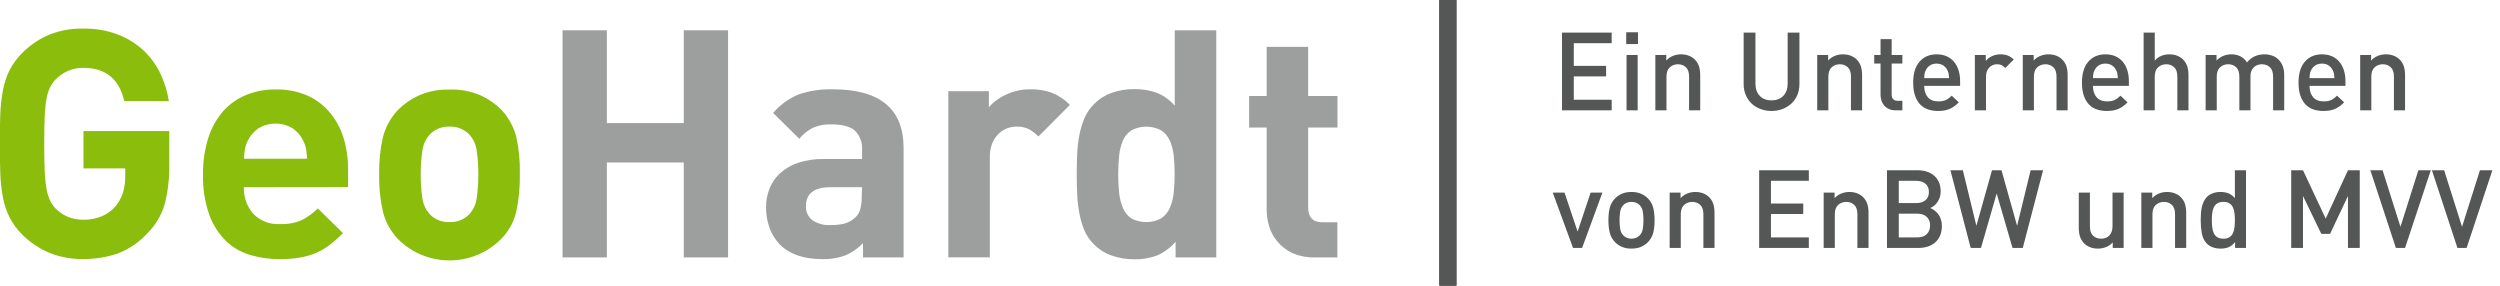
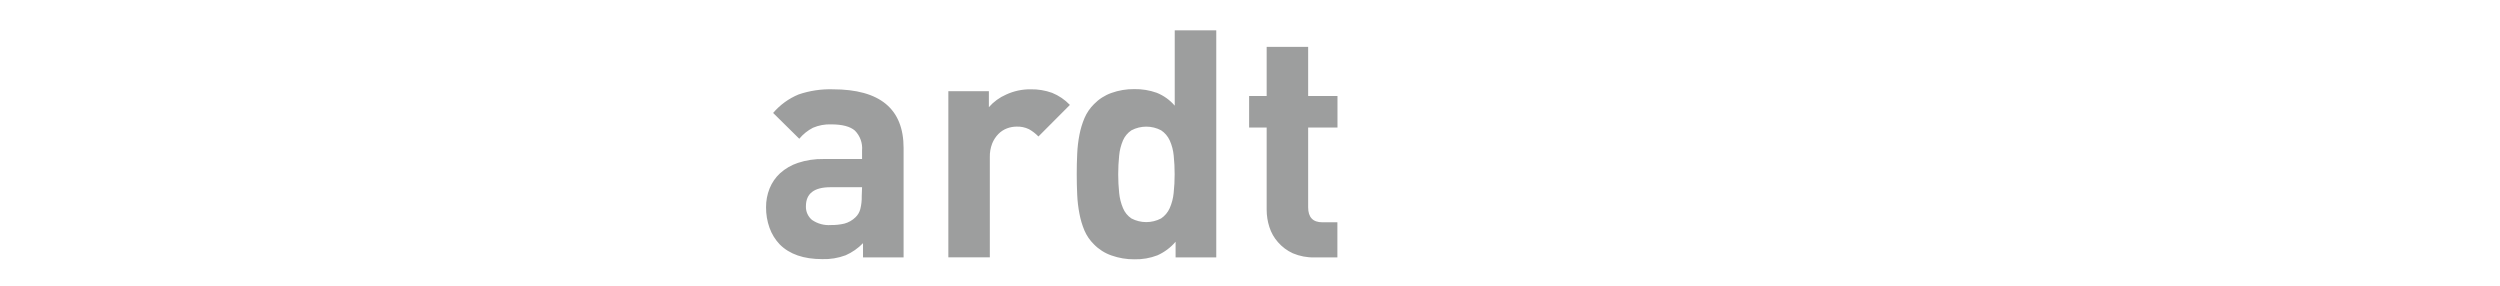
<svg xmlns="http://www.w3.org/2000/svg" xmlns:xlink="http://www.w3.org/1999/xlink" width="245" height="28" viewBox="0 0 245 28">
  <defs>
-     <polygon id="a" points="142.744 28 142.744 0 141.084 0 141.084 28" />
-   </defs>
+     </defs>
  <g fill="none" fill-rule="evenodd">
-     <rect width="245" height="28" fill="#FFF" />
    <g fill-rule="nonzero" transform="translate(-.02 -.02)">
      <g transform="translate(0 2.82)">
-         <path fill="#8BBD0D" d="M16.609 13.296C16.637 14.634 16.481 15.969 16.144 17.263 15.827 18.318 15.254 19.276 14.474 20.054 13.664 20.948 12.651 21.633 11.521 22.054 10.448 22.414 9.322 22.593 8.191 22.584 7.046 22.608 5.909 22.401 4.847 21.975 3.881 21.564 3 20.975 2.251 20.24 1.727 19.731 1.289 19.14.953 18.491.643 17.863.423 17.195.298 16.505.155 15.727.071 14.938.047 14.147.016 13.291 0 12.333 0 11.273 0 10.212.016 9.254.047 8.398.075 7.61.162 6.825.307 6.049.432 5.36.653 4.692.963 4.063 1.3 3.419 1.738 2.833 2.26 2.328 3.009 1.593 3.89 1.004 4.856.594 5.92.174 7.057-.027 8.2.003 9.364-.02 10.522.182 11.609.598 12.529.955 13.373 1.482 14.098 2.152 14.78 2.799 15.336 3.567 15.74 4.417 16.144 5.268 16.423 6.174 16.567 7.105L12.2 7.105C11.701 4.935 10.367 3.849 8.2 3.849 7.65 3.838 7.105 3.951 6.605 4.18 6.159 4.39 5.757 4.682 5.419 5.04 5.21 5.269 5.036 5.528 4.902 5.808 4.744 6.162 4.633 6.536 4.572 6.919 4.476 7.493 4.419 8.073 4.4 8.654 4.369 9.352 4.353 10.232 4.353 11.296 4.353 12.359 4.369 13.24 4.4 13.938 4.419 14.519 4.476 15.099 4.572 15.673 4.634 16.06 4.745 16.438 4.902 16.798 5.033 17.084 5.207 17.347 5.419 17.58 5.755 17.936 6.158 18.222 6.605 18.422 7.108 18.639 7.652 18.745 8.2 18.733 8.81 18.743 9.415 18.63 9.981 18.403 10.483 18.195 10.931 17.877 11.293 17.473 11.637 17.076 11.898 16.614 12.06 16.115 12.221 15.593 12.299 15.05 12.293 14.505L12.293 13.705 8.2 13.705 8.2 10.045 16.609 10.045 16.609 13.296ZM23.921 15.547C23.886 16.495 24.21 17.422 24.828 18.142 25.52 18.855 26.492 19.226 27.484 19.156 28.213 19.189 28.94 19.055 29.609 18.766 30.184 18.466 30.711 18.082 31.172 17.626L33.633 20.049C33.24 20.446 32.822 20.817 32.381 21.161 31.963 21.486 31.507 21.759 31.023 21.975 30.508 22.195 29.967 22.351 29.414 22.44 28.764 22.55 28.106 22.603 27.447 22.598 26.504 22.599 25.565 22.472 24.656 22.222 23.758 21.977 22.932 21.521 22.247 20.891 21.495 20.177 20.917 19.301 20.558 18.328 20.091 17.021 19.874 15.637 19.916 14.249 19.899 13.046 20.075 11.848 20.437 10.701 20.741 9.741 21.236 8.854 21.893 8.091 22.509 7.404 23.272 6.865 24.126 6.515 25.043 6.139 26.027 5.952 27.019 5.966 28.05 5.939 29.076 6.126 30.033 6.515 30.891 6.88 31.656 7.435 32.27 8.138 32.9 8.869 33.375 9.72 33.665 10.64 33.985 11.667 34.142 12.737 34.13 13.812L34.13 15.533 23.921 15.547ZM30.112 12.756C30.09 12.403 30.059 12.093 30.019 11.826 29.968 11.538 29.874 11.259 29.74 10.998 29.51 10.517 29.161 10.102 28.726 9.794 27.68 9.151 26.362 9.151 25.316 9.794 24.881 10.102 24.532 10.517 24.302 10.998 24.168 11.258 24.074 11.538 24.023 11.826 23.98 12.087 23.949 12.397 23.93 12.756L30.112 12.756ZM50.963 14.268C50.989 15.518 50.868 16.767 50.605 17.989 50.36 18.988 49.847 19.902 49.121 20.631 46.332 23.417 41.813 23.417 39.023 20.631 38.317 19.883 37.812 18.97 37.553 17.975 37.278 16.766 37.151 15.527 37.177 14.287 37.151 13.051 37.277 11.817 37.553 10.612 37.815 9.622 38.32 8.714 39.023 7.97 39.603 7.391 40.28 6.919 41.023 6.575 41.976 6.15 43.013 5.946 44.056 5.98 45.107 5.936 46.155 6.13 47.121 6.547 47.872 6.888 48.555 7.361 49.14 7.942 49.842 8.686 50.348 9.595 50.609 10.584 50.879 11.793 50.997 13.03 50.963 14.268ZM46.898 14.268C46.902 13.504 46.849 12.741 46.74 11.984 46.666 11.362 46.392 10.781 45.958 10.328 45.449 9.836 44.759 9.575 44.051 9.608 43.359 9.583 42.686 9.844 42.191 10.328 41.757 10.78 41.482 11.362 41.409 11.984 41.299 12.74 41.246 13.504 41.251 14.268 41.245 15.046 41.298 15.823 41.409 16.594 41.482 17.216 41.756 17.798 42.191 18.249 42.687 18.732 43.359 18.991 44.051 18.966 44.758 18.999 45.448 18.74 45.958 18.249 46.392 17.797 46.666 17.216 46.74 16.594 46.85 15.823 46.903 15.046 46.898 14.268L46.898 14.268Z" />
-         <polygon fill="#9D9E9E" points="67.028 22.426 67.028 13.124 59.493 13.124 59.493 22.426 55.149 22.426 55.149 .17 59.493 .17 59.493 9.263 67.028 9.263 67.028 .17 71.372 .17 71.372 22.426" />
        <path fill="#9D9E9E" d="M84.595 22.426 84.595 21.031C84.11 21.533 83.532 21.936 82.893 22.217 82.159 22.492 81.379 22.62 80.595 22.594 78.781 22.594 77.395 22.115 76.437 21.156 75.995 20.692 75.655 20.141 75.437 19.538 75.203 18.886 75.087 18.198 75.093 17.505 75.089 16.879 75.206 16.259 75.437 15.677 75.665 15.106 76.018 14.592 76.47 14.175 76.977 13.72 77.572 13.375 78.219 13.161 79.025 12.895 79.872 12.768 80.721 12.784L84.502 12.784 84.502 11.952C84.568 11.229 84.311 10.514 83.8 9.998 83.332 9.592 82.557 9.389 81.474 9.389 80.864 9.366 80.255 9.479 79.693 9.719 79.176 9.984 78.719 10.351 78.349 10.798L75.786 8.268C76.465 7.474 77.322 6.852 78.288 6.454 79.364 6.088 80.497 5.918 81.633 5.952 86.259 5.952 88.572 7.87 88.572 11.705L88.572 22.426 84.595 22.426ZM84.502 15.547 81.409 15.547C79.803 15.547 79 16.167 79 17.408 78.979 17.924 79.199 18.42 79.595 18.752 80.14 19.128 80.796 19.305 81.456 19.254 81.897 19.261 82.337 19.214 82.767 19.115 83.181 19.003 83.559 18.787 83.865 18.487 84.091 18.27 84.252 17.994 84.33 17.691 84.434 17.278 84.481 16.852 84.47 16.426L84.502 15.547ZM101.786 10.575C101.513 10.292 101.199 10.051 100.856 9.859 100.476 9.677 100.058 9.591 99.637 9.608 99.319 9.61 99.005 9.668 98.707 9.78 98.39 9.899 98.102 10.086 97.865 10.328 97.603 10.596 97.396 10.912 97.256 11.259 97.09 11.687 97.011 12.144 97.023 12.603L97.023 22.417 92.958 22.417 92.958 6.138 96.93 6.138 96.93 7.701C97.396 7.171 97.972 6.75 98.619 6.468 99.373 6.119 100.196 5.942 101.028 5.952 101.741 5.939 102.45 6.056 103.121 6.296 103.781 6.563 104.377 6.968 104.87 7.482L101.786 10.575ZM115.228 22.426 115.228 20.891C114.741 21.462 114.132 21.916 113.447 22.222 112.729 22.498 111.964 22.631 111.195 22.612 110.429 22.619 109.667 22.492 108.944 22.235 108.293 22.01 107.704 21.636 107.223 21.142 106.828 20.754 106.512 20.293 106.293 19.784 106.073 19.256 105.909 18.705 105.805 18.142 105.686 17.528 105.613 16.907 105.586 16.282 105.555 15.625 105.54 14.953 105.54 14.268 105.54 13.583 105.555 12.916 105.586 12.268 105.613 11.643 105.686 11.021 105.805 10.408 105.912 9.844 106.079 9.294 106.302 8.766 106.522 8.256 106.838 7.793 107.233 7.403 107.709 6.913 108.291 6.539 108.935 6.31 109.652 6.052 110.41 5.925 111.172 5.933 111.923 5.919 112.669 6.04 113.377 6.291 114.06 6.564 114.666 6.998 115.144 7.556L115.144.17 119.214.17 119.214 22.426 115.228 22.426ZM115.135 14.268C115.137 13.657 115.106 13.047 115.042 12.44 114.995 11.927 114.863 11.426 114.651 10.956 114.468 10.556 114.176 10.214 113.809 9.97 112.9 9.491 111.812 9.491 110.902 9.97 110.537 10.212 110.249 10.554 110.074 10.956 109.872 11.428 109.745 11.929 109.698 12.44 109.573 13.662 109.573 14.893 109.698 16.115 109.748 16.625 109.875 17.126 110.074 17.598 110.243 18.009 110.53 18.36 110.898 18.608 111.808 19.086 112.895 19.086 113.805 18.608 114.174 18.361 114.466 18.014 114.647 17.608 114.856 17.137 114.988 16.636 115.037 16.124 115.104 15.508 115.137 14.888 115.135 14.268L115.135 14.268ZM128.856 22.426C128.122 22.446 127.392 22.308 126.716 22.022 126.159 21.767 125.662 21.396 125.26 20.933 124.879 20.503 124.592 19.997 124.419 19.449 124.242 18.899 124.152 18.325 124.153 17.747L124.153 9.701 122.433 9.701 122.433 6.608 124.153 6.608 124.153 1.794 128.219 1.794 128.219 6.608 131.093 6.608 131.093 9.701 128.219 9.701 128.219 17.515C128.219 18.494 128.684 18.984 129.614 18.984L131.084 18.984 131.084 22.422 128.856 22.426Z" />
-         <path fill="#555756" d="M5.777 7.649 5.777 6.611 2.065 6.611 2.065 4.322 5.231 4.322 5.231 3.295 2.065 3.295 2.065 1.07 5.777 1.07 5.777.032.909.032.909 7.649 5.777 7.649ZM8.355 1.155 8.355 0 7.2 0 7.2 1.155 8.355 1.155ZM8.323 7.649 8.323 2.225 7.232 2.225 7.232 7.649 8.323 7.649ZM11.147 7.649 11.147 4.343C11.147 3.93 11.258 3.625 11.479 3.429 11.7 3.232 11.964 3.134 12.27 3.134 12.577 3.134 12.835 3.231 13.046 3.423 13.256 3.616 13.361 3.922 13.361 4.343L13.361 4.343 13.361 7.649 14.453 7.649 14.453 4.183C14.453 3.876 14.413 3.596 14.335 3.343 14.256 3.09 14.114 2.86 13.907 2.653 13.743 2.496 13.549 2.375 13.324 2.289 13.099 2.204 12.848 2.161 12.57 2.161 12.299 2.161 12.037 2.211 11.783 2.311 11.53 2.411 11.311 2.564 11.126 2.771L11.126 2.771 11.126 2.225 10.056 2.225 10.056 7.649 11.147 7.649ZM21.438 7.713C21.823 7.713 22.183 7.649 22.519 7.52 22.854 7.392 23.144 7.214 23.39 6.986 23.637 6.757 23.829 6.481 23.968 6.157 24.107 5.832 24.177 5.474 24.177 5.081L24.177 5.081 24.177.032 23.021.032 23.021 5.028C23.021 5.541 22.877 5.944 22.588 6.237 22.299 6.529 21.916 6.675 21.438 6.675 20.96 6.675 20.579 6.529 20.293 6.237 20.008 5.944 19.866 5.541 19.866 5.028L19.866 5.028 19.866.032 18.71.032 18.71 5.081C18.71 5.474 18.78 5.832 18.919 6.157 19.058 6.481 19.249 6.757 19.491 6.986 19.734 7.214 20.022 7.392 20.358 7.52 20.693 7.649 21.053 7.713 21.438 7.713ZM27.012 7.649 27.012 4.343C27.012 3.93 27.122 3.625 27.343 3.429 27.564 3.232 27.828 3.134 28.135 3.134 28.442 3.134 28.7 3.231 28.91 3.423 29.121 3.616 29.226 3.922 29.226 4.343L29.226 4.343 29.226 7.649 30.317 7.649 30.317 4.183C30.317 3.876 30.278 3.596 30.2 3.343 30.121 3.09 29.978 2.86 29.772 2.653 29.608 2.496 29.413 2.375 29.189 2.289 28.964 2.204 28.713 2.161 28.434 2.161 28.163 2.161 27.901 2.211 27.648 2.311 27.395 2.411 27.176 2.564 26.99 2.771L26.99 2.771 26.99 2.225 25.92 2.225 25.92 7.649 27.012 7.649ZM34.265 7.649 34.265 6.718 33.815 6.718C33.609 6.718 33.457 6.663 33.361 6.552 33.264 6.442 33.216 6.287 33.216 6.087L33.216 6.087 33.216 3.06 34.265 3.06 34.265 2.225 33.216 2.225 33.216.674 32.125.674 32.125 2.225 31.505 2.225 31.505 3.06 32.125 3.06 32.125 6.14C32.125 6.333 32.155 6.52 32.216 6.702 32.277 6.884 32.368 7.044 32.489 7.183 32.61 7.323 32.763 7.435 32.949 7.52 33.134 7.606 33.355 7.649 33.612 7.649L33.612 7.649 34.265 7.649ZM37.763 7.713C37.998 7.713 38.21 7.695 38.399 7.66 38.588 7.624 38.763 7.57 38.923 7.499 39.084 7.428 39.234 7.34 39.373 7.237 39.512 7.134 39.653 7.011 39.795 6.868L39.795 6.868 39.1 6.215C38.907 6.408 38.717 6.549 38.528 6.638 38.339 6.727 38.091 6.772 37.784 6.772 37.335 6.772 36.993 6.636 36.757 6.365 36.522 6.094 36.404 5.723 36.404 5.253L36.404 5.253 39.924 5.253 39.924 4.793C39.924 4.4 39.872 4.042 39.769 3.717 39.665 3.393 39.515 3.115 39.319 2.883 39.123 2.651 38.882 2.473 38.597 2.348 38.312 2.223 37.987 2.161 37.624 2.161 36.925 2.161 36.367 2.4 35.95 2.878 35.532 3.356 35.324 4.04 35.324 4.932 35.324 5.445 35.388 5.88 35.516 6.237 35.645 6.593 35.818 6.88 36.035 7.098 36.253 7.315 36.509 7.472 36.805 7.569 37.101 7.665 37.42 7.713 37.763 7.713ZM38.843 4.493 36.404 4.493C36.411 4.329 36.422 4.195 36.436 4.092 36.451 3.988 36.486 3.876 36.543 3.755 36.636 3.548 36.773 3.382 36.955 3.257 37.137 3.133 37.36 3.07 37.624 3.07 37.88 3.07 38.1 3.133 38.282 3.257 38.463 3.382 38.601 3.548 38.693 3.755 38.751 3.876 38.786 3.988 38.8 4.092 38.815 4.195 38.829 4.329 38.843 4.493L38.843 4.493ZM42.459 7.649 42.459 4.354C42.459 3.976 42.564 3.678 42.775 3.461 42.985 3.243 43.24 3.134 43.54 3.134 43.725 3.134 43.877 3.165 43.994 3.225 44.112 3.286 44.231 3.377 44.353 3.498L44.353 3.498 45.176 2.674C44.991 2.489 44.795 2.357 44.588 2.279 44.381 2.2 44.146 2.161 43.882 2.161 43.575 2.161 43.293 2.222 43.037 2.343 42.78 2.464 42.58 2.621 42.438 2.813L42.438 2.813 42.438 2.225 41.368 2.225 41.368 7.649 42.459 7.649ZM47.155 7.649 47.155 4.343C47.155 3.93 47.266 3.625 47.487 3.429 47.708 3.232 47.972 3.134 48.279 3.134 48.585 3.134 48.844 3.231 49.054 3.423 49.265 3.616 49.37 3.922 49.37 4.343L49.37 4.343 49.37 7.649 50.461 7.649 50.461 4.183C50.461 3.876 50.422 3.596 50.343 3.343 50.265 3.09 50.122 2.86 49.915 2.653 49.751 2.496 49.557 2.375 49.332 2.289 49.108 2.204 48.856 2.161 48.578 2.161 48.307 2.161 48.045 2.211 47.792 2.311 47.539 2.411 47.319 2.564 47.134 2.771L47.134 2.771 47.134 2.225 46.064 2.225 46.064 7.649 47.155 7.649ZM54.301 7.713C54.537 7.713 54.749 7.695 54.938 7.66 55.127 7.624 55.302 7.57 55.462 7.499 55.623 7.428 55.772 7.34 55.911 7.237 56.05 7.134 56.191 7.011 56.334 6.868L56.334 6.868 55.639 6.215C55.446 6.408 55.255 6.549 55.066 6.638 54.877 6.727 54.629 6.772 54.323 6.772 53.873 6.772 53.531 6.636 53.296 6.365 53.06 6.094 52.943 5.723 52.943 5.253L52.943 5.253 56.462 5.253 56.462 4.793C56.462 4.4 56.411 4.042 56.307 3.717 56.204 3.393 56.054 3.115 55.858 2.883 55.662 2.651 55.421 2.473 55.136 2.348 54.851 2.223 54.526 2.161 54.162 2.161 53.463 2.161 52.905 2.4 52.488 2.878 52.071 3.356 51.862 4.04 51.862 4.932 51.862 5.445 51.927 5.88 52.055 6.237 52.183 6.593 52.356 6.88 52.574 7.098 52.791 7.315 53.048 7.472 53.344 7.569 53.64 7.665 53.959 7.713 54.301 7.713ZM55.382 4.493 52.943 4.493C52.95 4.329 52.961 4.195 52.975 4.092 52.989 3.988 53.025 3.876 53.082 3.755 53.175 3.548 53.312 3.382 53.494 3.257 53.676 3.133 53.898 3.07 54.162 3.07 54.419 3.07 54.638 3.133 54.82 3.257 55.002 3.382 55.139 3.548 55.232 3.755 55.289 3.876 55.325 3.988 55.339 4.092 55.353 4.195 55.368 4.329 55.382 4.493L55.382 4.493ZM58.998 7.649 58.998 4.343C58.998 3.93 59.108 3.625 59.329 3.429 59.55 3.232 59.814 3.134 60.121 3.134 60.428 3.134 60.686 3.231 60.897 3.423 61.107 3.616 61.212 3.922 61.212 4.343L61.212 4.343 61.212 7.649 62.303 7.649 62.303 4.183C62.303 3.876 62.264 3.596 62.186 3.343 62.107 3.09 61.964 2.86 61.758 2.653 61.594 2.496 61.399 2.375 61.175 2.289 60.95 2.204 60.699 2.161 60.42 2.161 60.142 2.161 59.882 2.211 59.64 2.311 59.397 2.411 59.183 2.564 58.998 2.771L58.998 2.771 58.998.032 57.907.032 57.907 7.649 58.998 7.649ZM65.074 7.649 65.074 4.343C65.074 3.93 65.184 3.625 65.406 3.429 65.627 3.232 65.891 3.134 66.197 3.134 66.504 3.134 66.762 3.231 66.973 3.423 67.183 3.616 67.288 3.922 67.288 4.343L67.288 4.343 67.288 7.649 68.38 7.649 68.38 4.29C68.38 4.097 68.41 3.928 68.47 3.782 68.531 3.635 68.613 3.514 68.717 3.418 68.82 3.322 68.939 3.25 69.075 3.204 69.21 3.158 69.353 3.134 69.503 3.134 69.809 3.134 70.068 3.231 70.278 3.423 70.489 3.616 70.594 3.922 70.594 4.343L70.594 4.343 70.594 7.649 71.685 7.649 71.685 4.183C71.685 3.876 71.641 3.596 71.551 3.343 71.462 3.09 71.314 2.86 71.107 2.653 70.943 2.496 70.744 2.375 70.508 2.289 70.273 2.204 70.016 2.161 69.738 2.161 69.039 2.161 68.472 2.425 68.037 2.953 67.695 2.425 67.181 2.161 66.497 2.161 66.226 2.161 65.964 2.213 65.71 2.316 65.457 2.419 65.238 2.571 65.053 2.771L65.053 2.771 65.053 2.225 63.983 2.225 63.983 7.649 65.074 7.649ZM75.526 7.713C75.761 7.713 75.973 7.695 76.162 7.66 76.351 7.624 76.526 7.57 76.686 7.499 76.847 7.428 76.997 7.34 77.136 7.237 77.275 7.134 77.416 7.011 77.558 6.868L77.558 6.868 76.863 6.215C76.67 6.408 76.479 6.549 76.29 6.638 76.101 6.727 75.854 6.772 75.547 6.772 75.098 6.772 74.755 6.636 74.52 6.365 74.285 6.094 74.167 5.723 74.167 5.253L74.167 5.253 77.687 5.253 77.687 4.793C77.687 4.4 77.635 4.042 77.531 3.717 77.428 3.393 77.278 3.115 77.082 2.883 76.886 2.651 76.645 2.473 76.36 2.348 76.075 2.223 75.75 2.161 75.387 2.161 74.688 2.161 74.13 2.4 73.712 2.878 73.295 3.356 73.087 4.04 73.087 4.932 73.087 5.445 73.151 5.88 73.279 6.237 73.407 6.593 73.58 6.88 73.798 7.098 74.015 7.315 74.272 7.472 74.568 7.569 74.864 7.665 75.183 7.713 75.526 7.713ZM76.606 4.493 74.167 4.493C74.174 4.329 74.185 4.195 74.199 4.092 74.213 3.988 74.249 3.876 74.306 3.755 74.399 3.548 74.536 3.382 74.718 3.257 74.9 3.133 75.123 3.07 75.387 3.07 75.643 3.07 75.863 3.133 76.044 3.257 76.226 3.382 76.364 3.548 76.456 3.755 76.513 3.876 76.549 3.988 76.563 4.092 76.578 4.195 76.592 4.329 76.606 4.493L76.606 4.493ZM80.222 7.649 80.222 4.343C80.222 3.93 80.332 3.625 80.553 3.429 80.775 3.232 81.038 3.134 81.345 3.134 81.652 3.134 81.91 3.231 82.121 3.423 82.331 3.616 82.436 3.922 82.436 4.343L82.436 4.343 82.436 7.649 83.527 7.649 83.527 4.183C83.527 3.876 83.488 3.596 83.41 3.343 83.331 3.09 83.189 2.86 82.982 2.653 82.818 2.496 82.623 2.375 82.399 2.289 82.174 2.204 81.923 2.161 81.645 2.161 81.374 2.161 81.112 2.211 80.858 2.311 80.605 2.411 80.386 2.564 80.2 2.771L80.2 2.771 80.2 2.225 79.131 2.225 79.131 7.649 80.222 7.649ZM2.878 21.137 4.867 15.713 3.712 15.713 2.439 19.533 1.155 15.713 0 15.713 1.99 21.137 2.878 21.137ZM7.713 21.201C8.084 21.201 8.403 21.141 8.67 21.02 8.938 20.898 9.161 20.745 9.339 20.56 9.596 20.289 9.767 19.98 9.853 19.634 9.938 19.288 9.981 18.884 9.981 18.42 9.981 17.964 9.938 17.562 9.853 17.217 9.767 16.871 9.596 16.562 9.339 16.291 9.161 16.106 8.938 15.952 8.67 15.831 8.403 15.71 8.084 15.649 7.713 15.649 7.342 15.649 7.025 15.71 6.761 15.831 6.497 15.952 6.276 16.106 6.098 16.291 5.841 16.562 5.67 16.871 5.584 17.217 5.499 17.562 5.456 17.964 5.456 18.42 5.456 18.884 5.499 19.288 5.584 19.634 5.67 19.98 5.841 20.289 6.098 20.56 6.276 20.745 6.497 20.898 6.761 21.02 7.025 21.141 7.342 21.201 7.713 21.201ZM7.713 20.228C7.399 20.228 7.135 20.121 6.921 19.907 6.757 19.743 6.654 19.529 6.611 19.265 6.568 19.001 6.547 18.72 6.547 18.42 6.547 18.12 6.568 17.839 6.611 17.575 6.654 17.311 6.757 17.097 6.921 16.933 7.128 16.726 7.392 16.623 7.713 16.623 8.041 16.623 8.309 16.726 8.515 16.933 8.679 17.097 8.783 17.311 8.826 17.575 8.868 17.839 8.89 18.12 8.89 18.42 8.89 18.72 8.868 19.001 8.826 19.265 8.783 19.529 8.679 19.743 8.515 19.907 8.301 20.121 8.034 20.228 7.713 20.228ZM12.548 21.137 12.548 17.832C12.548 17.418 12.659 17.113 12.88 16.917 13.101 16.721 13.365 16.623 13.672 16.623 13.978 16.623 14.237 16.719 14.447 16.912 14.658 17.104 14.763 17.411 14.763 17.832L14.763 17.832 14.763 21.137 15.854 21.137 15.854 17.671C15.854 17.364 15.815 17.085 15.736 16.831 15.658 16.578 15.515 16.348 15.308 16.141 15.144 15.984 14.95 15.863 14.725 15.778 14.501 15.692 14.249 15.649 13.971 15.649 13.7 15.649 13.438 15.699 13.185 15.799 12.932 15.899 12.712 16.052 12.527 16.259L12.527 16.259 12.527 15.713 11.457 15.713 11.457 21.137 12.548 21.137ZM25.097 21.137 25.097 20.1 21.385 20.1 21.385 17.81 24.551 17.81 24.551 16.783 21.385 16.783 21.385 14.558 25.097 14.558 25.097 13.52 20.229 13.52 20.229 21.137 25.097 21.137ZM27.643 21.137 27.643 17.832C27.643 17.418 27.753 17.113 27.974 16.917 28.196 16.721 28.459 16.623 28.766 16.623 29.073 16.623 29.331 16.719 29.542 16.912 29.752 17.104 29.857 17.411 29.857 17.832L29.857 17.832 29.857 21.137 30.948 21.137 30.948 17.671C30.948 17.364 30.909 17.085 30.831 16.831 30.752 16.578 30.61 16.348 30.403 16.141 30.239 15.984 30.044 15.863 29.82 15.778 29.595 15.692 29.344 15.649 29.066 15.649 28.795 15.649 28.532 15.699 28.279 15.799 28.026 15.899 27.807 16.052 27.621 16.259L27.621 16.259 27.621 15.713 26.552 15.713 26.552 21.137 27.643 21.137ZM35.837 21.137C36.172 21.137 36.481 21.091 36.763 20.998 37.044 20.905 37.287 20.768 37.49 20.586 37.693 20.404 37.852 20.18 37.966 19.912 38.08 19.645 38.137 19.336 38.137 18.987 38.137 18.744 38.105 18.527 38.041 18.334 37.977 18.142 37.891 17.974 37.784 17.832 37.677 17.689 37.556 17.566 37.42 17.463 37.285 17.359 37.142 17.279 36.993 17.222 37.121 17.172 37.246 17.099 37.367 17.003 37.488 16.906 37.597 16.789 37.693 16.65 37.79 16.51 37.868 16.354 37.929 16.179 37.989 16.004 38.02 15.813 38.02 15.607 38.02 14.958 37.814 14.448 37.404 14.077 36.994 13.706 36.433 13.52 35.72 13.52L35.72 13.52 32.756 13.52 32.756 21.137 35.837 21.137ZM35.623 16.74 33.912 16.74 33.912 14.558 35.623 14.558C35.994 14.558 36.294 14.651 36.522 14.836 36.75 15.022 36.864 15.293 36.864 15.649 36.864 16.006 36.75 16.277 36.522 16.462 36.294 16.648 35.994 16.74 35.623 16.74L35.623 16.74ZM35.73 20.1 33.912 20.1 33.912 17.778 35.73 17.778C36.137 17.778 36.447 17.885 36.661 18.099 36.875 18.313 36.982 18.591 36.982 18.933 36.982 19.276 36.875 19.556 36.661 19.773 36.447 19.991 36.137 20.1 35.73 20.1L35.73 20.1ZM41.967 21.137 43.507 15.799 45.059 21.137 46.064 21.137 48.054 13.52 46.834 13.52 45.508 18.966 43.978 13.52 43.047 13.52 41.518 18.966 40.191 13.52 38.972 13.52 40.961 21.137 41.967 21.137ZM53.435 21.201C53.706 21.201 53.968 21.151 54.221 21.052 54.474 20.952 54.694 20.798 54.879 20.592L54.879 20.592 54.879 21.137 55.949 21.137 55.949 15.713 54.858 15.713 54.858 19.019C54.858 19.226 54.827 19.406 54.767 19.559 54.706 19.713 54.626 19.839 54.526 19.939 54.426 20.039 54.307 20.112 54.168 20.158 54.029 20.205 53.884 20.228 53.734 20.228 53.428 20.228 53.169 20.132 52.959 19.939 52.748 19.747 52.643 19.44 52.643 19.019L52.643 19.019 52.643 15.713 51.552 15.713 51.552 19.18C51.552 19.486 51.591 19.766 51.67 20.019 51.748 20.272 51.891 20.502 52.098 20.709 52.262 20.866 52.456 20.987 52.681 21.073 52.905 21.159 53.157 21.201 53.435 21.201ZM58.773 21.137 58.773 17.832C58.773 17.418 58.884 17.113 59.105 16.917 59.326 16.721 59.59 16.623 59.896 16.623 60.203 16.623 60.461 16.719 60.672 16.912 60.882 17.104 60.987 17.411 60.987 17.832L60.987 17.832 60.987 21.137 62.079 21.137 62.079 17.671C62.079 17.364 62.039 17.085 61.961 16.831 61.882 16.578 61.74 16.348 61.533 16.141 61.369 15.984 61.175 15.863 60.95 15.778 60.725 15.692 60.474 15.649 60.196 15.649 59.925 15.649 59.663 15.699 59.41 15.799 59.156 15.899 58.937 16.052 58.752 16.259L58.752 16.259 58.752 15.713 57.682 15.713 57.682 21.137 58.773 21.137ZM65.438 21.201C65.737 21.201 65.999 21.157 66.224 21.068 66.449 20.979 66.664 20.809 66.871 20.56L66.871 20.56 66.871 21.137 67.941 21.137 67.941 13.52 66.85 13.52 66.85 16.259C66.65 16.024 66.436 15.863 66.208 15.778 65.98 15.692 65.719 15.649 65.427 15.649 65.156 15.649 64.906 15.692 64.678 15.778 64.45 15.863 64.261 15.981 64.111 16.131 63.983 16.266 63.878 16.42 63.796 16.591 63.714 16.762 63.651 16.946 63.608 17.142 63.566 17.338 63.537 17.545 63.523 17.762 63.509 17.98 63.501 18.199 63.501 18.42 63.501 18.869 63.537 19.297 63.608 19.704 63.68 20.11 63.847 20.449 64.111 20.72 64.261 20.87 64.452 20.987 64.683 21.073 64.915 21.159 65.167 21.201 65.438 21.201ZM65.727 20.228C65.477 20.228 65.277 20.18 65.127 20.083 64.978 19.987 64.864 19.855 64.785 19.688 64.707 19.52 64.655 19.328 64.63 19.11 64.605 18.892 64.593 18.662 64.593 18.42 64.593 18.178 64.605 17.948 64.63 17.73 64.655 17.512 64.707 17.322 64.785 17.158 64.864 16.994 64.978 16.863 65.127 16.767 65.277 16.671 65.477 16.623 65.727 16.623 65.969 16.623 66.165 16.671 66.315 16.767 66.465 16.863 66.579 16.994 66.657 17.158 66.736 17.322 66.787 17.512 66.812 17.73 66.837 17.948 66.85 18.178 66.85 18.42 66.85 18.662 66.837 18.892 66.812 19.11 66.787 19.328 66.736 19.52 66.657 19.688 66.579 19.855 66.465 19.987 66.315 20.083 66.165 20.18 65.969 20.228 65.727 20.228ZM73.525 21.137 73.525 16.045 75.322 19.757 76.178 19.757 77.933 16.045 77.933 21.137 79.088 21.137 79.088 13.52 77.933 13.52 75.75 18.26 73.525 13.52 72.37 13.52 72.37 21.137 73.525 21.137ZM83.527 21.137 86.052 13.52 84.833 13.52 83.078 19.062 81.324 13.52 80.126 13.52 82.629 21.137 83.527 21.137ZM89.561 21.137 92.086 13.52 90.866 13.52 89.112 19.062 87.357 13.52 86.159 13.52 88.662 21.137 89.561 21.137Z" transform="translate(152.188 .363)" />
      </g>
      <use xlink:href="#a" fill="#000" />
      <use xlink:href="#a" fill="#555756" />
    </g>
  </g>
</svg>